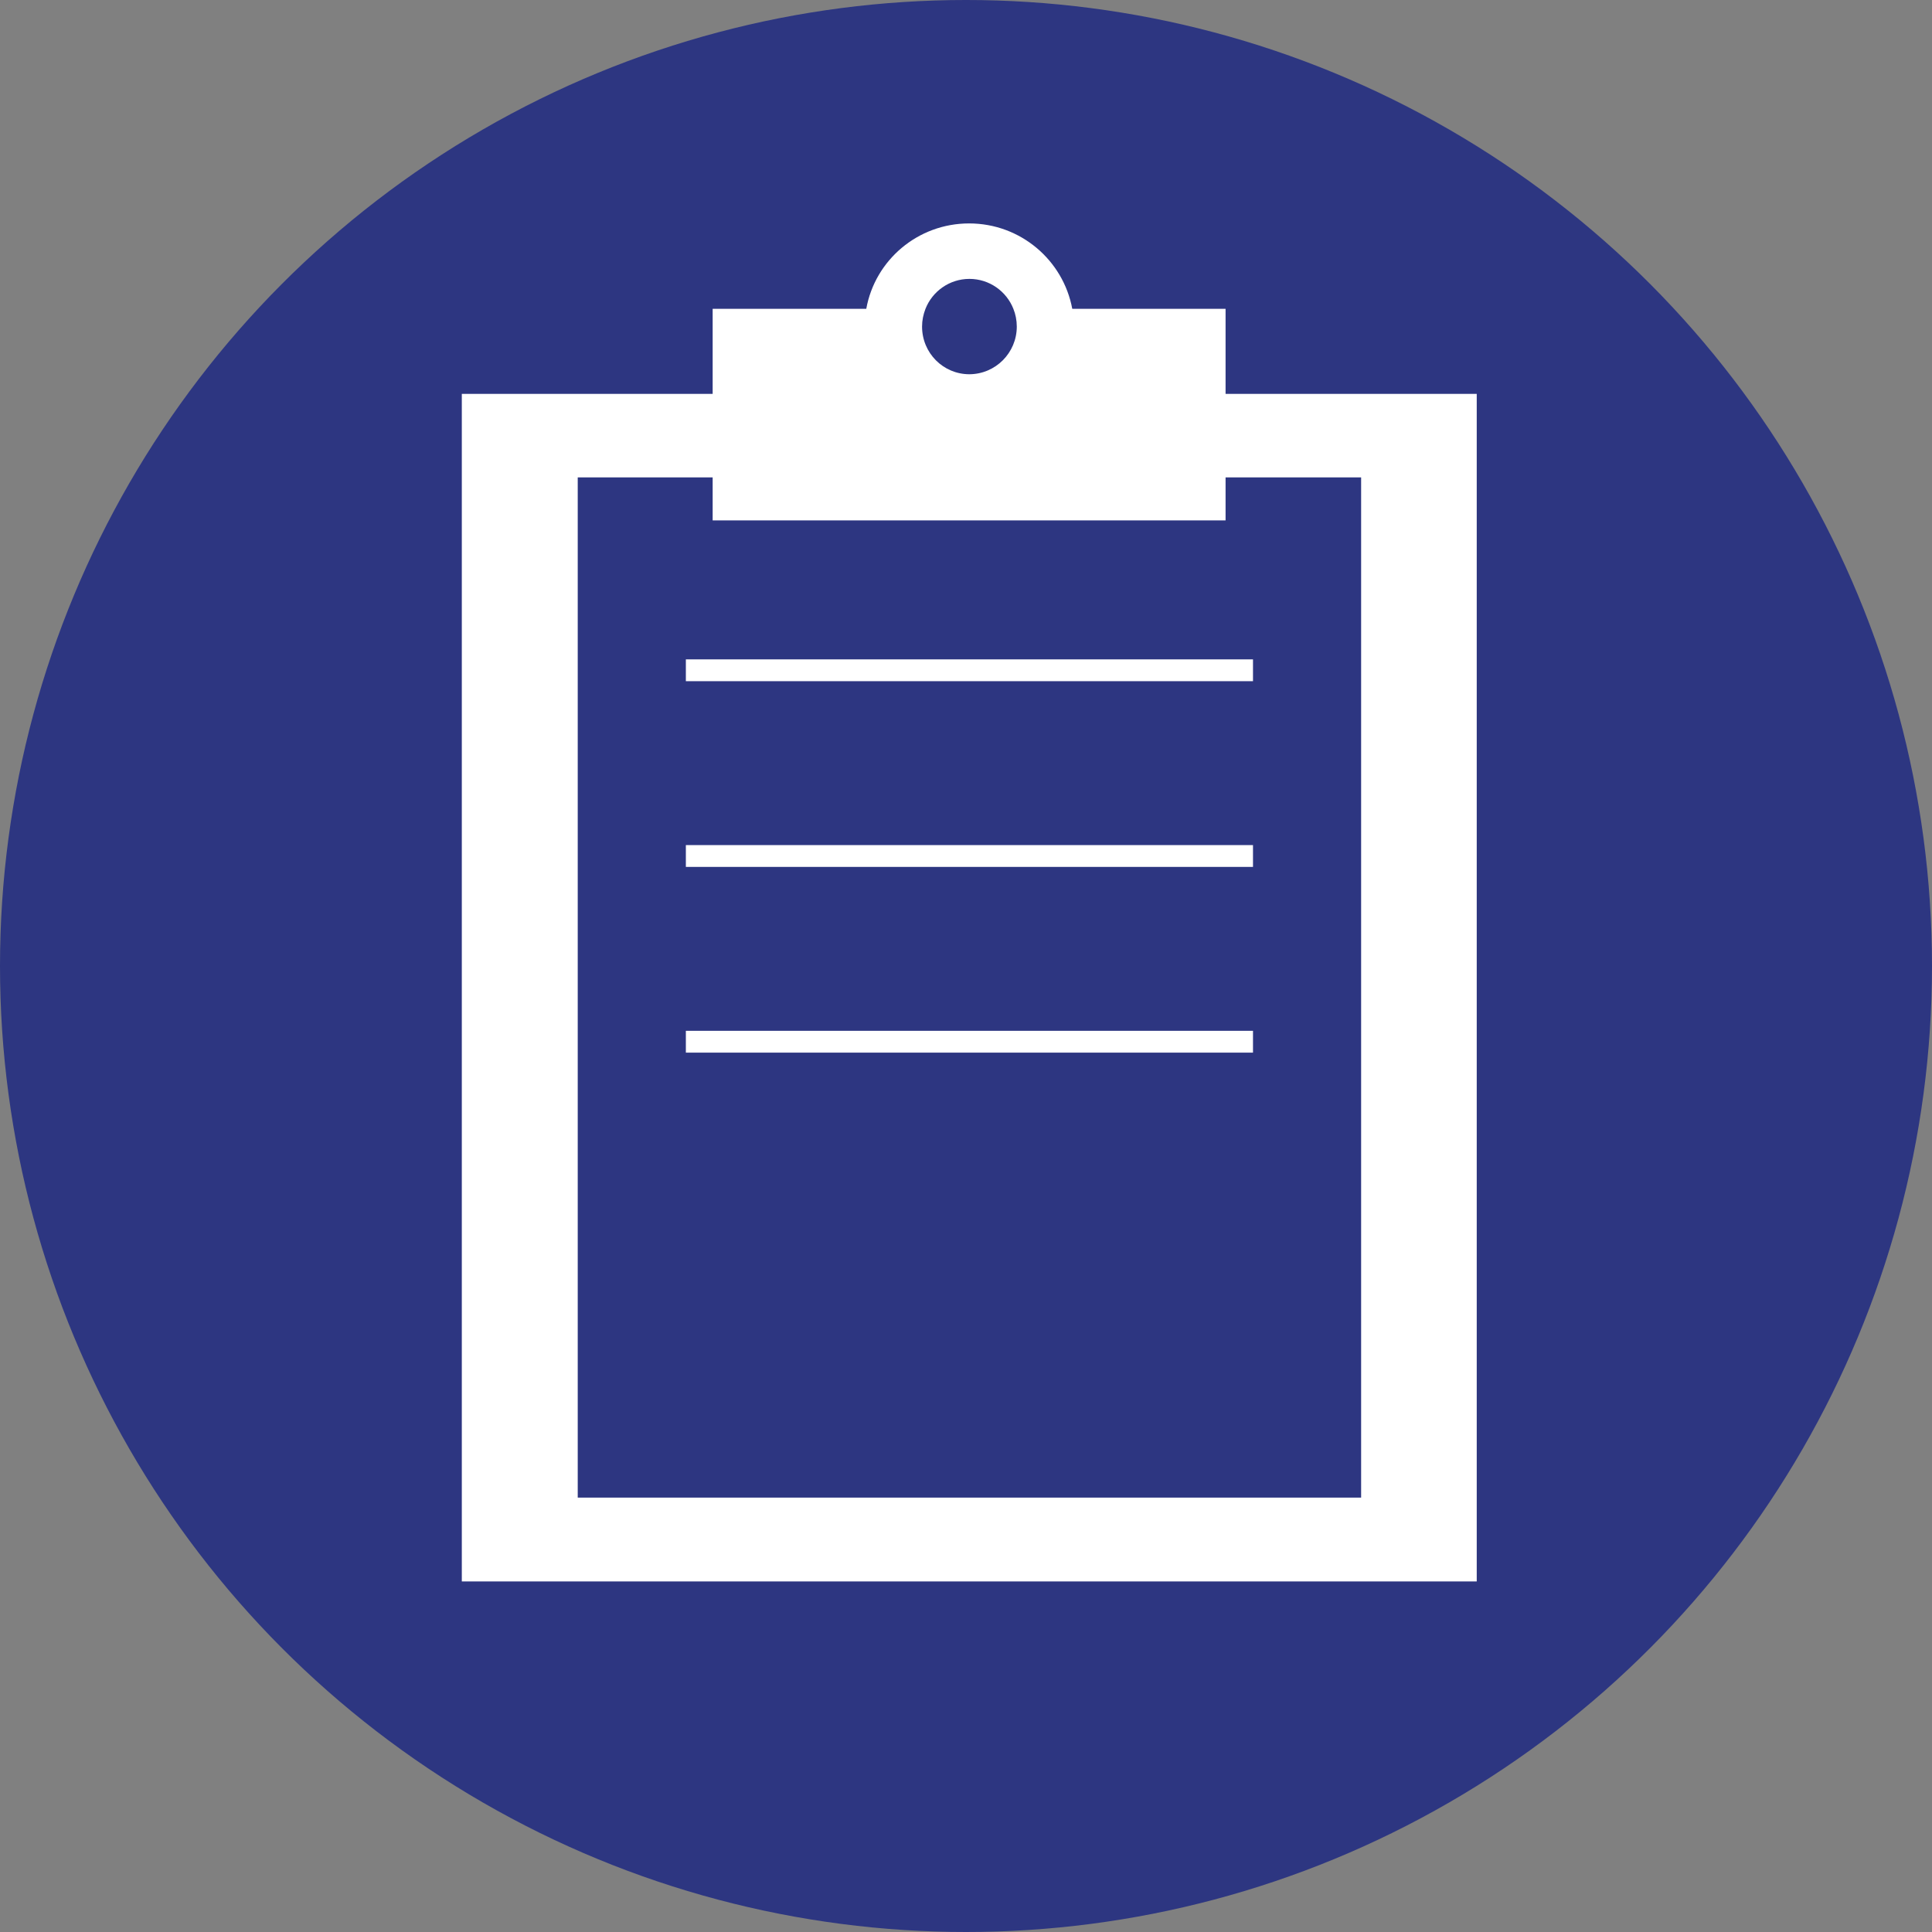
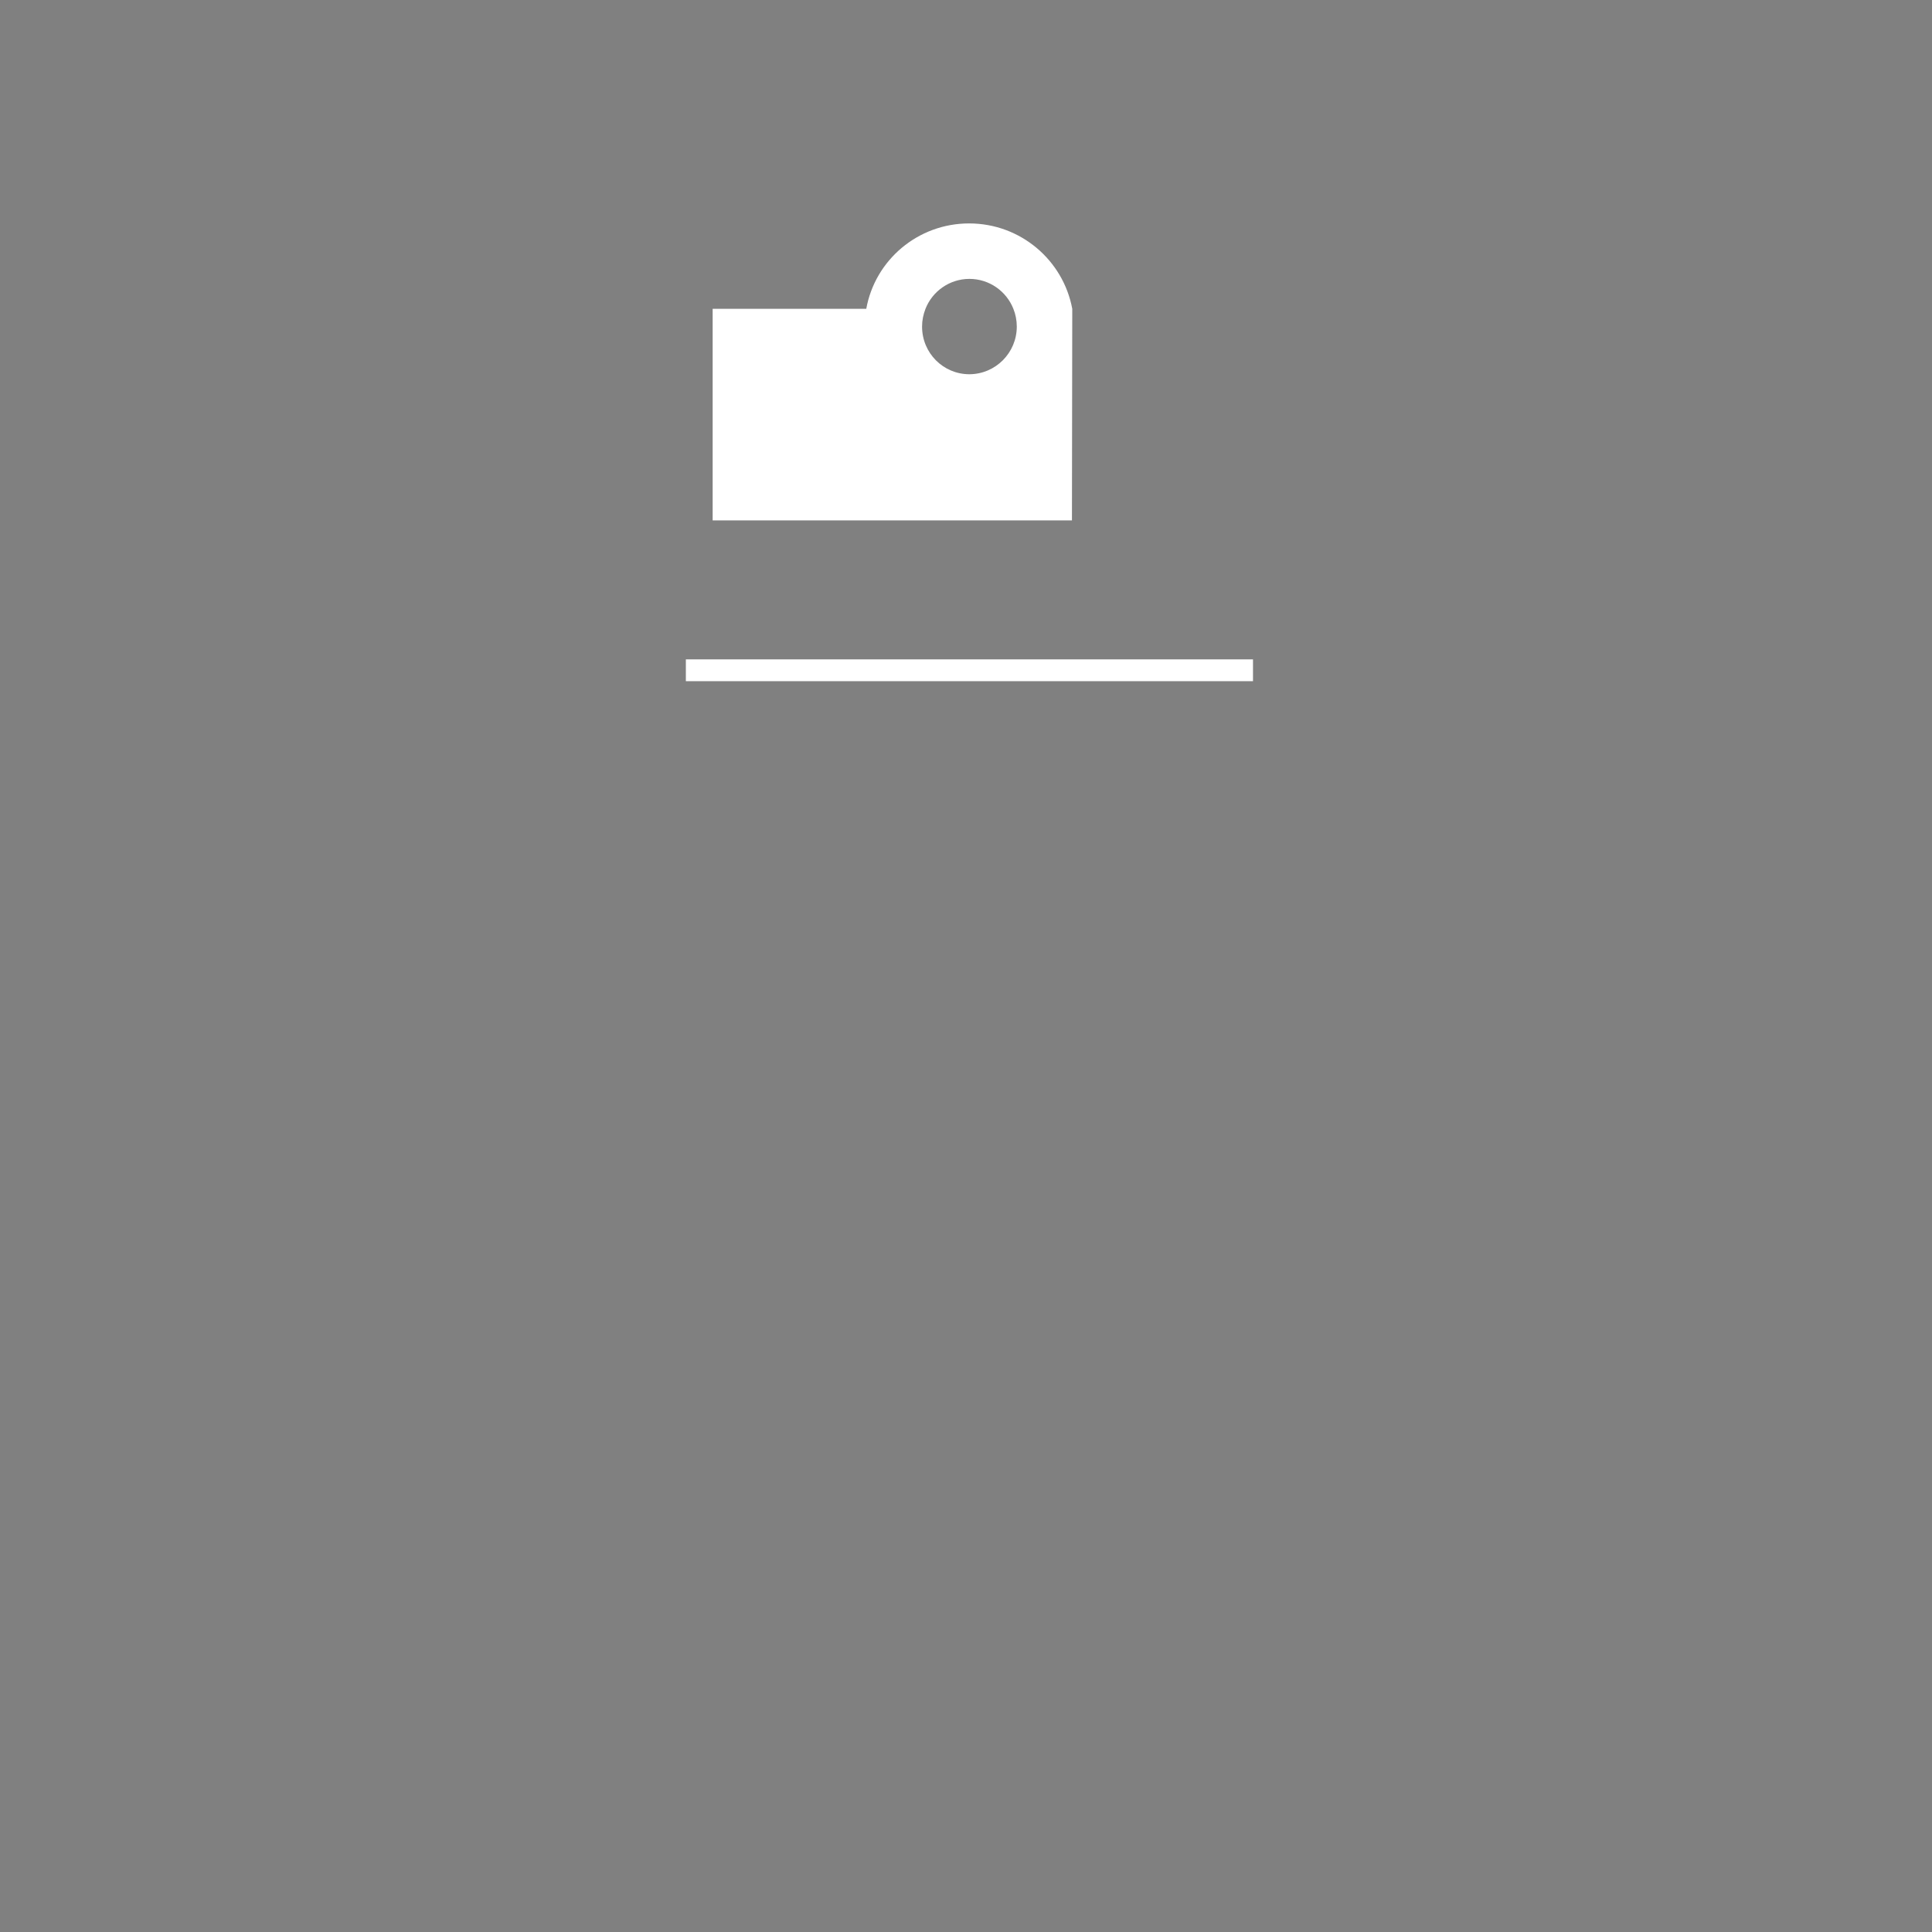
<svg xmlns="http://www.w3.org/2000/svg" id="Layer_1" width=".86in" height=".86in" viewBox="0 0 62 62">
  <rect x="0" y="0" width="62" height="62" fill="#808080" stroke="none" />
  <defs>
    <style>.cls-1{fill:#2d3681;}.cls-1,.cls-2{stroke-width:0px;}.cls-2{fill:#fff;}</style>
  </defs>
-   <circle class="cls-1" cx="31" cy="31" r="31" />
-   <rect class="cls-2" x="14.82" y="12.64" width="32.57" height="38.11" />
-   <rect class="cls-1" x="18.54" y="15.32" width="25.14" height="32.74" />
-   <path class="cls-2" d="M34.41,9.91c-.29-1.56-1.66-2.74-3.31-2.74s-3.02,1.18-3.3,2.74h-4.93v6.79h16.46v-6.79h-4.93ZM31.11,12.01c-.84,0-1.52-.68-1.52-1.53,0-.2.04-.39.11-.57.22-.56.77-.96,1.41-.96s1.19.4,1.41.96c.07.17.11.37.11.57,0,.84-.68,1.53-1.53,1.53Z" />
+   <path class="cls-2" d="M34.41,9.91c-.29-1.56-1.66-2.74-3.31-2.74s-3.02,1.18-3.3,2.74h-4.93v6.79h16.46h-4.93ZM31.11,12.01c-.84,0-1.52-.68-1.52-1.53,0-.2.04-.39.11-.57.22-.56.77-.96,1.41-.96s1.19.4,1.41.96c.07.17.11.37.11.57,0,.84-.68,1.53-1.53,1.53Z" />
  <rect class="cls-2" x="22.01" y="21.16" width="18.2" height=".7" />
-   <rect class="cls-2" x="22.01" y="27.12" width="18.2" height=".7" />
-   <rect class="cls-2" x="22.01" y="33.08" width="18.2" height=".7" />
</svg>